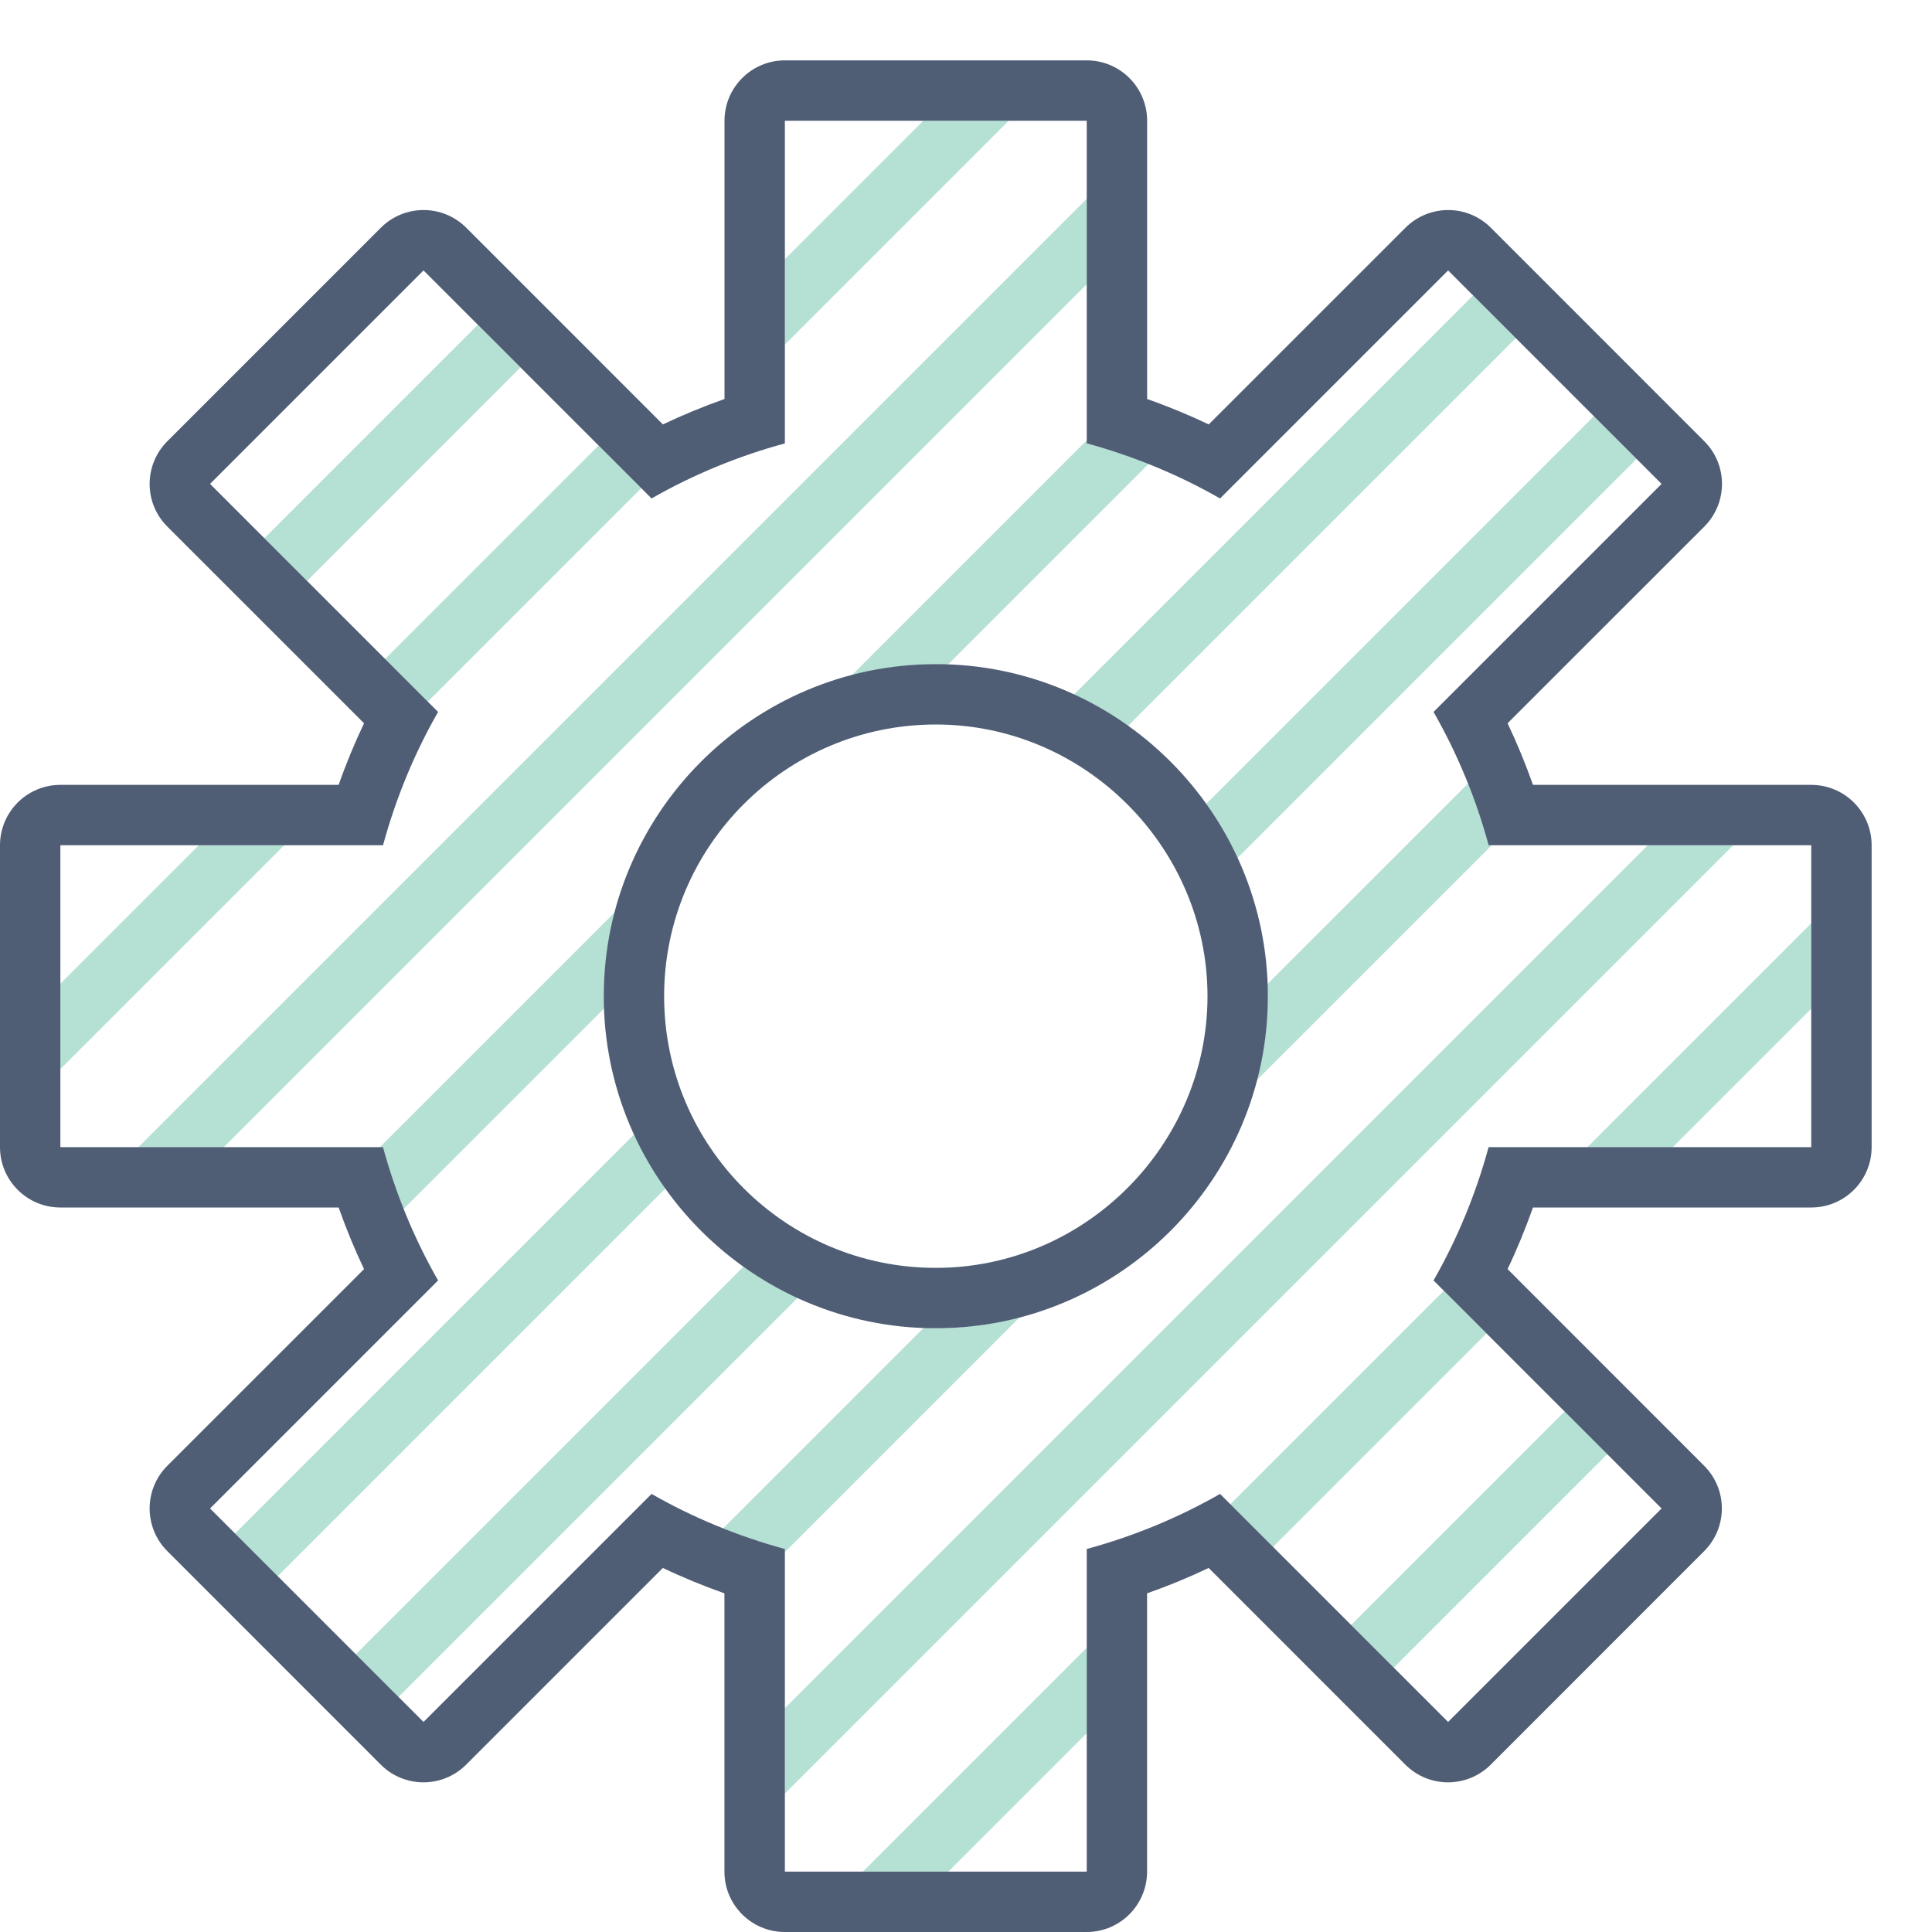
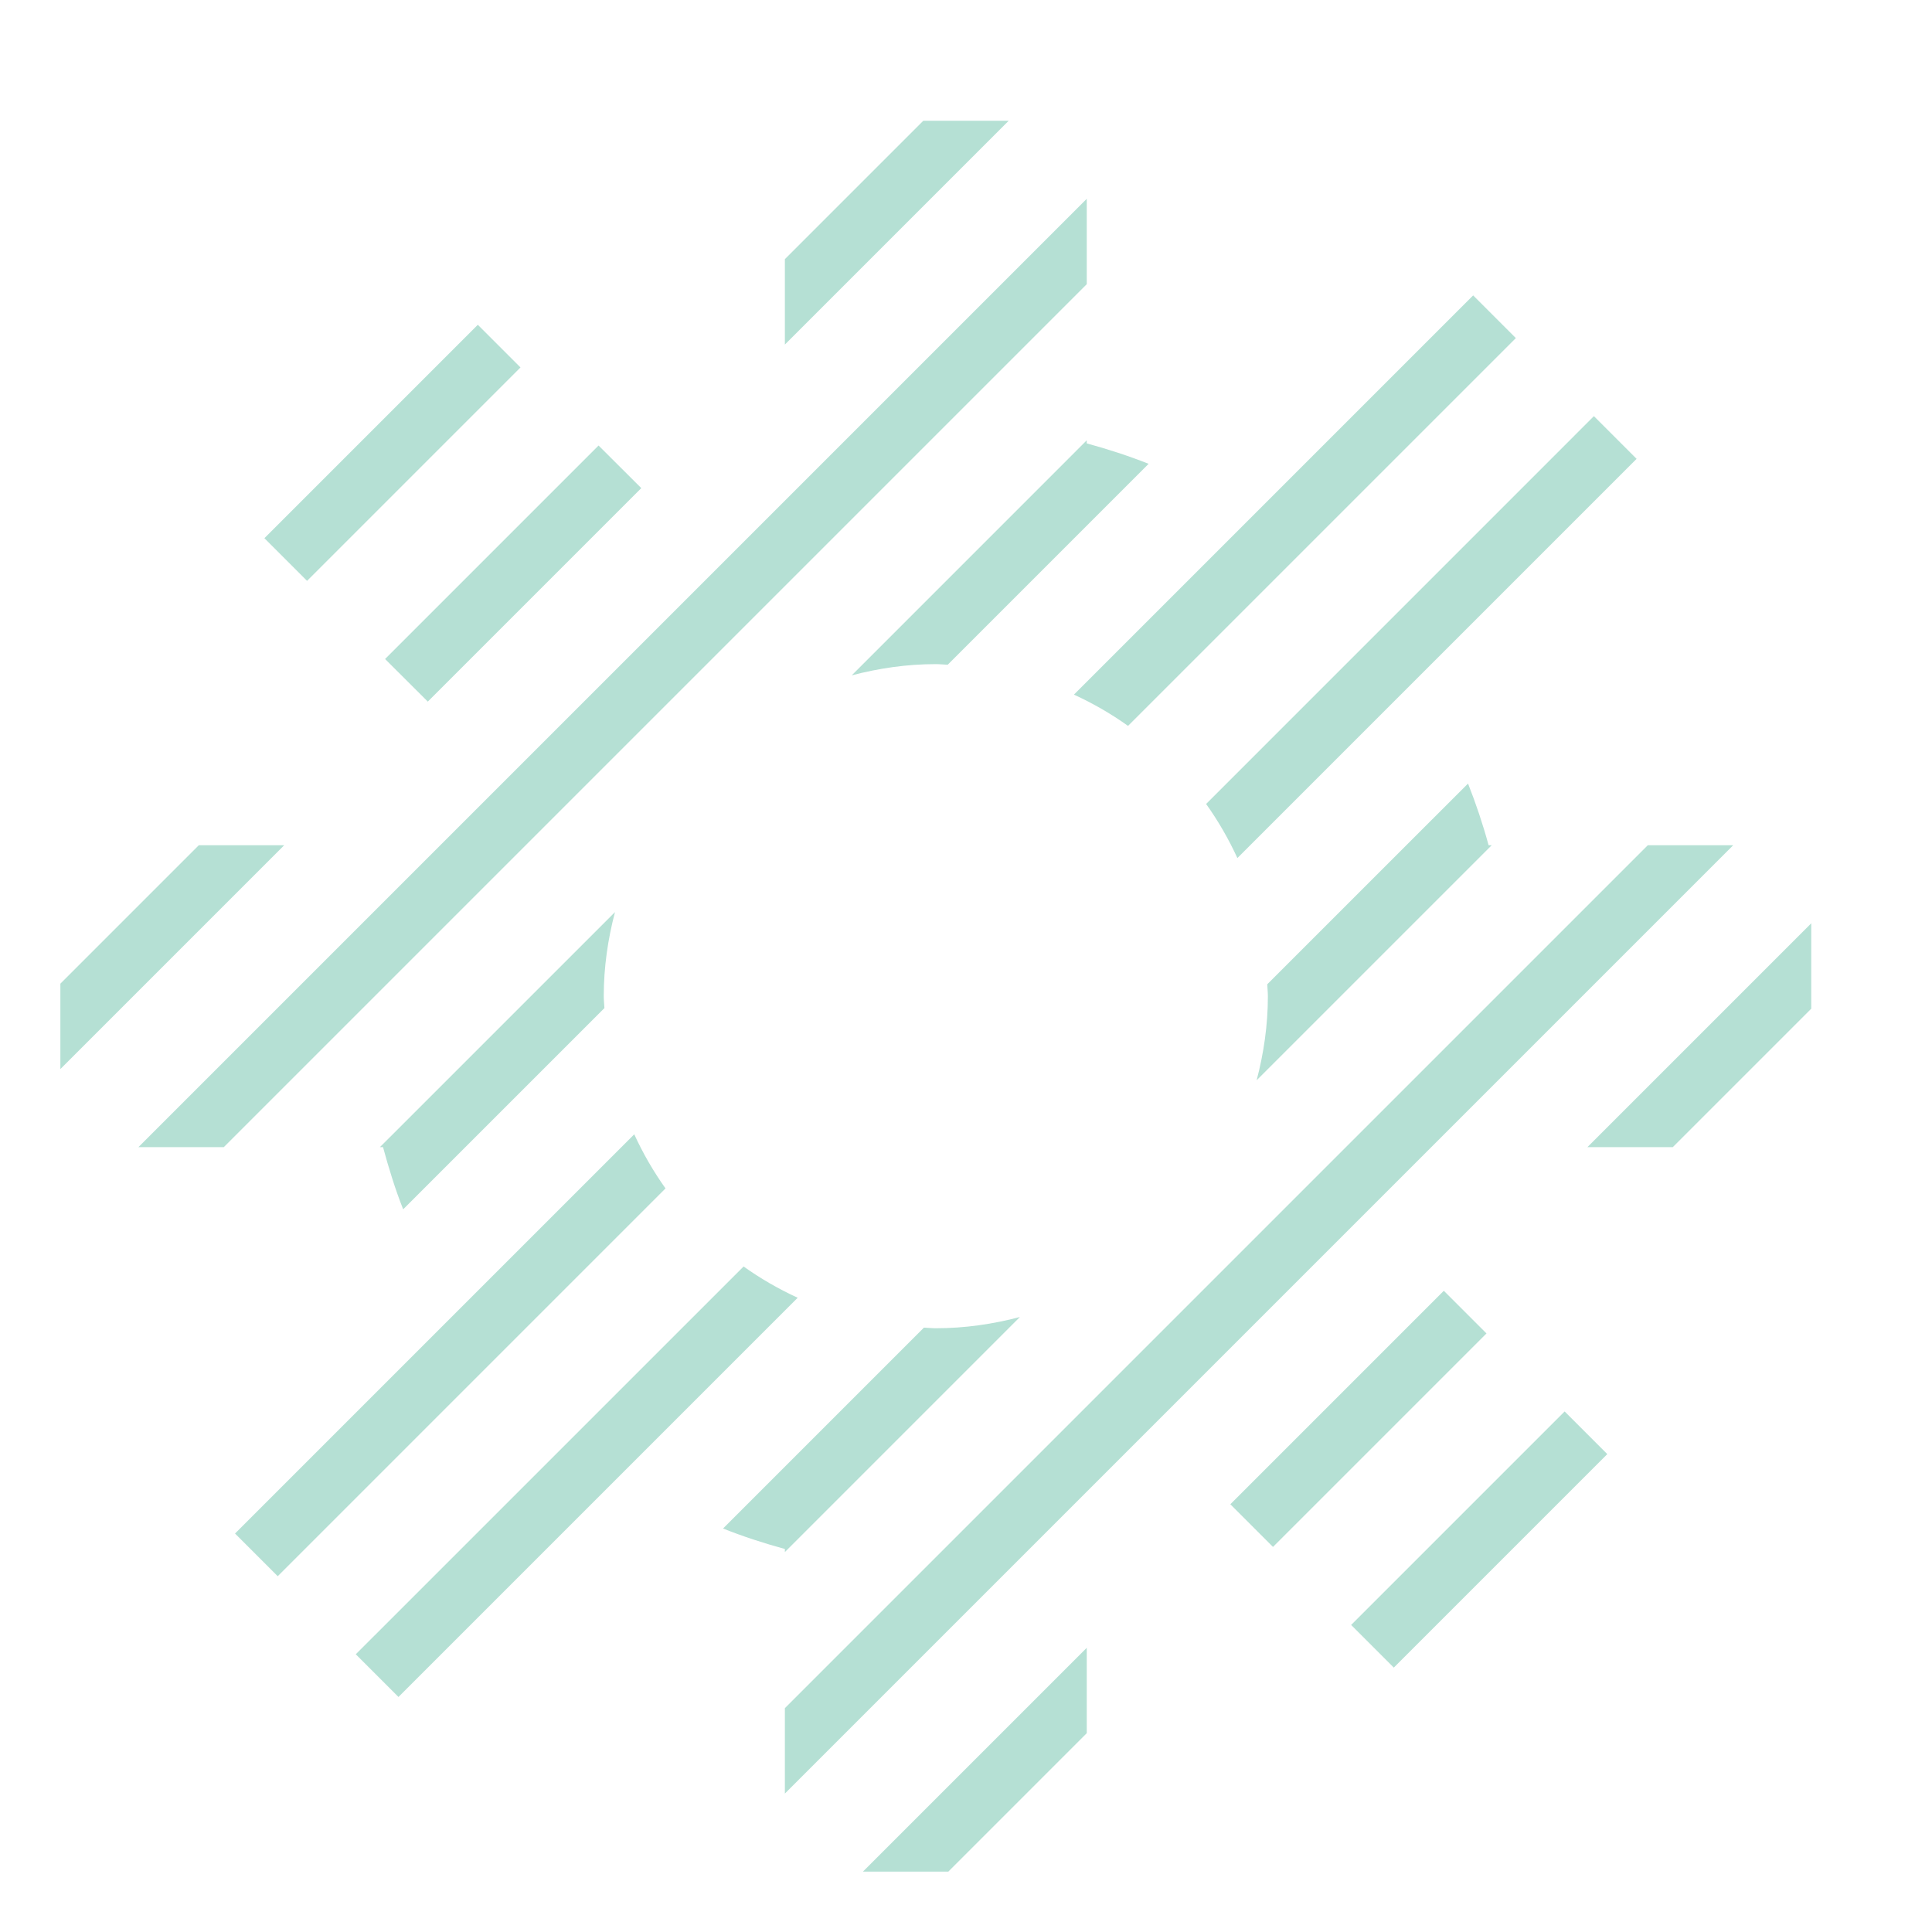
<svg xmlns="http://www.w3.org/2000/svg" width="60" height="60" viewBox="0 0 60 60" fill="none">
  <path d="M8.826 26.25L1.875 33.201V30.549L6.174 26.25H8.826ZM16.164 11.411L14.839 10.086L8.211 16.714L9.536 18.039L16.164 11.411ZM13.286 21.789L19.916 15.159L18.589 13.836L11.959 20.466L13.286 21.789ZM11.799 35.625H11.895C12.073 36.278 12.274 36.936 12.521 37.556L18.771 31.307C18.765 31.183 18.75 31.063 18.75 30.938C18.75 30.034 18.879 29.162 19.099 28.326L11.799 35.625ZM38.428 26.648L50.826 14.25L49.5 12.924L37.457 24.968C37.832 25.494 38.156 26.055 38.428 26.648ZM33.75 13.674L26.451 20.974C27.287 20.754 28.159 20.625 29.062 20.625C29.188 20.625 29.308 20.64 29.432 20.644L35.672 14.404C35.049 14.158 34.403 13.948 33.75 13.77V13.674ZM39.356 30.568C39.36 30.692 39.375 30.812 39.375 30.938C39.375 31.841 39.246 32.713 39.026 33.549L46.326 26.25H46.23C46.052 25.598 45.836 24.954 45.591 24.334L39.356 30.568ZM35.032 22.543L47.076 10.5L45.75 9.174L33.352 21.572C33.945 21.844 34.506 22.168 35.032 22.543ZM28.674 3.75L24.375 8.049V10.701L31.326 3.75H28.674ZM44.839 40.086L38.209 46.716L39.534 48.041L46.164 41.411L44.839 40.086ZM41.961 50.464L43.286 51.789L49.916 45.159L48.591 43.834L41.961 50.464ZM49.299 35.625H51.951L56.25 31.326V28.674L49.299 35.625ZM33.75 6.174L4.299 35.625H6.951L33.75 8.826V6.174ZM29.451 58.125L33.75 53.826V51.174L26.799 58.125H29.451ZM19.697 35.227L7.299 47.625L8.625 48.951L20.668 36.907C20.293 36.381 19.969 35.82 19.697 35.227ZM51.174 26.25L24.375 53.049V55.701L53.826 26.25H51.174ZM23.093 39.332L11.049 51.375L12.375 52.701L24.773 40.303C24.18 40.031 23.619 39.707 23.093 39.332ZM24.375 48.201L31.674 40.901C30.838 41.121 29.966 41.25 29.062 41.25C28.937 41.25 28.817 41.235 28.693 41.231L22.455 47.469C23.076 47.717 23.723 47.927 24.375 48.105V48.201Z" fill="#B5E0D4" />
-   <path d="M33.75 13.77C35.214 14.169 36.602 14.743 37.89 15.48L44.972 8.398L51.602 15.028L44.52 22.11C45.257 23.398 45.833 24.788 46.23 26.25H56.25V35.625H46.23C45.831 37.089 45.257 38.477 44.52 39.765L51.602 46.847L44.972 53.477L37.89 46.395C36.602 47.132 35.212 47.708 33.75 48.105V58.125H24.375V48.105C22.911 47.706 21.523 47.132 20.235 46.395L13.153 53.477L6.523 46.847L13.605 39.765C12.868 38.477 12.293 37.087 11.895 35.625H1.875V26.25H11.895C12.294 24.786 12.868 23.398 13.605 22.11L6.523 15.028L13.153 8.398L20.235 15.48C21.523 14.743 22.913 14.168 24.375 13.77V3.75H33.75V13.77ZM24.375 1.875C23.34 1.875 22.5 2.715 22.5 3.75V12.392C21.846 12.623 21.208 12.885 20.587 13.181L14.479 7.072C14.113 6.707 13.633 6.523 13.153 6.523C12.673 6.523 12.193 6.707 11.828 7.072L5.197 13.703C4.464 14.436 4.464 15.623 5.197 16.354L11.306 22.462C11.01 23.083 10.746 23.721 10.517 24.375H1.875C0.84 24.375 0 25.215 0 26.25V35.625C0 36.66 0.84 37.5 1.875 37.5H10.517C10.748 38.154 11.01 38.792 11.306 39.413L5.197 45.521C4.464 46.254 4.464 47.441 5.197 48.172L11.826 54.803C12.191 55.168 12.671 55.352 13.151 55.352C13.631 55.352 14.111 55.168 14.477 54.803L20.586 48.694C21.206 48.99 21.846 49.252 22.498 49.483V58.125C22.498 59.16 23.338 60 24.373 60H33.748C34.783 60 35.623 59.16 35.623 58.125V49.483C36.278 49.252 36.915 48.99 37.536 48.694L43.644 54.803C44.01 55.168 44.49 55.352 44.97 55.352C45.45 55.352 45.93 55.168 46.296 54.803L52.924 48.172C53.657 47.439 53.657 46.252 52.924 45.521L46.819 39.413C47.115 38.792 47.377 38.153 47.608 37.5H56.25C57.285 37.5 58.125 36.66 58.125 35.625V26.25C58.125 25.215 57.285 24.375 56.25 24.375H47.608C47.377 23.721 47.115 23.083 46.819 22.462L52.928 16.354C53.661 15.621 53.661 14.434 52.928 13.703L46.299 7.072C45.934 6.707 45.454 6.523 44.974 6.523C44.494 6.523 44.014 6.707 43.648 7.072L37.538 13.181C36.917 12.885 36.279 12.621 35.625 12.392V3.75C35.625 2.715 34.785 1.875 33.75 1.875H24.375ZM37.5 30.938C37.5 35.537 33.722 39.375 29.062 39.375C24.403 39.375 20.625 35.597 20.625 30.938C20.625 26.278 24.409 22.5 29.062 22.5C33.716 22.5 37.5 26.338 37.5 30.938ZM18.75 30.938C18.75 36.624 23.376 41.25 29.062 41.25C34.749 41.25 39.375 36.624 39.375 30.938C39.375 25.251 34.74 20.625 29.062 20.625C23.385 20.625 18.75 25.251 18.75 30.938Z" fill="#4F5D75" />
</svg>